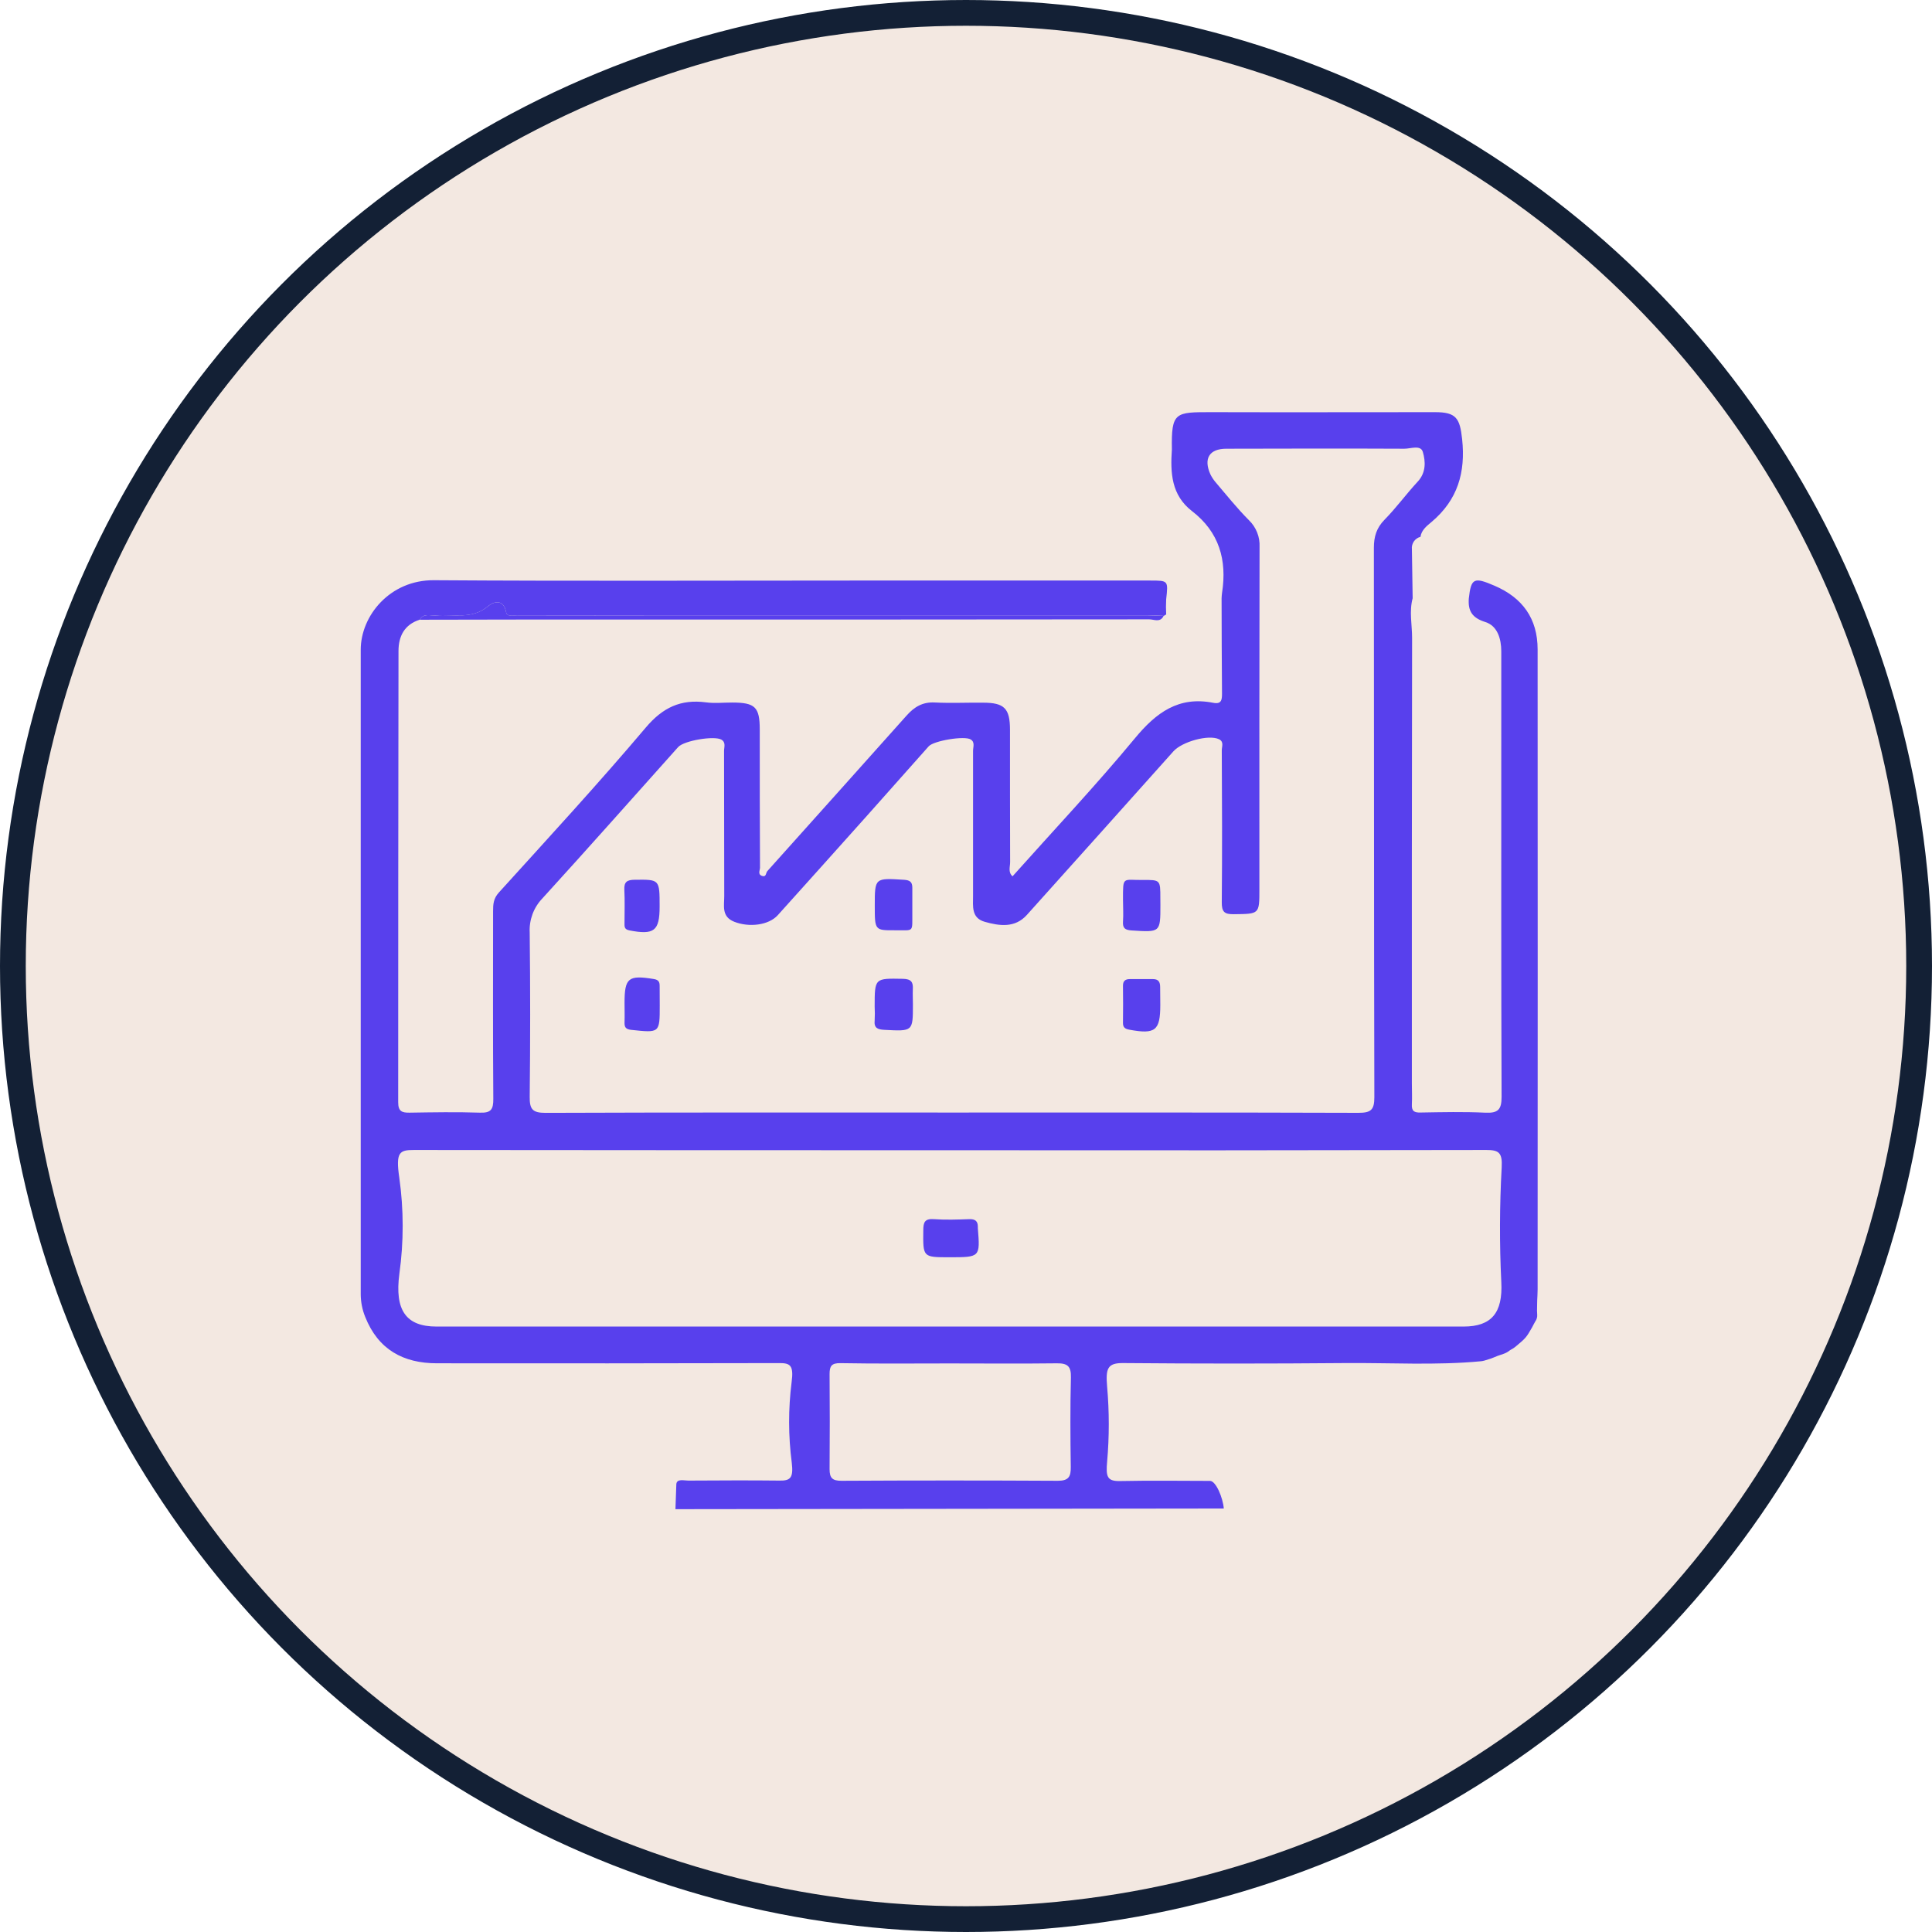
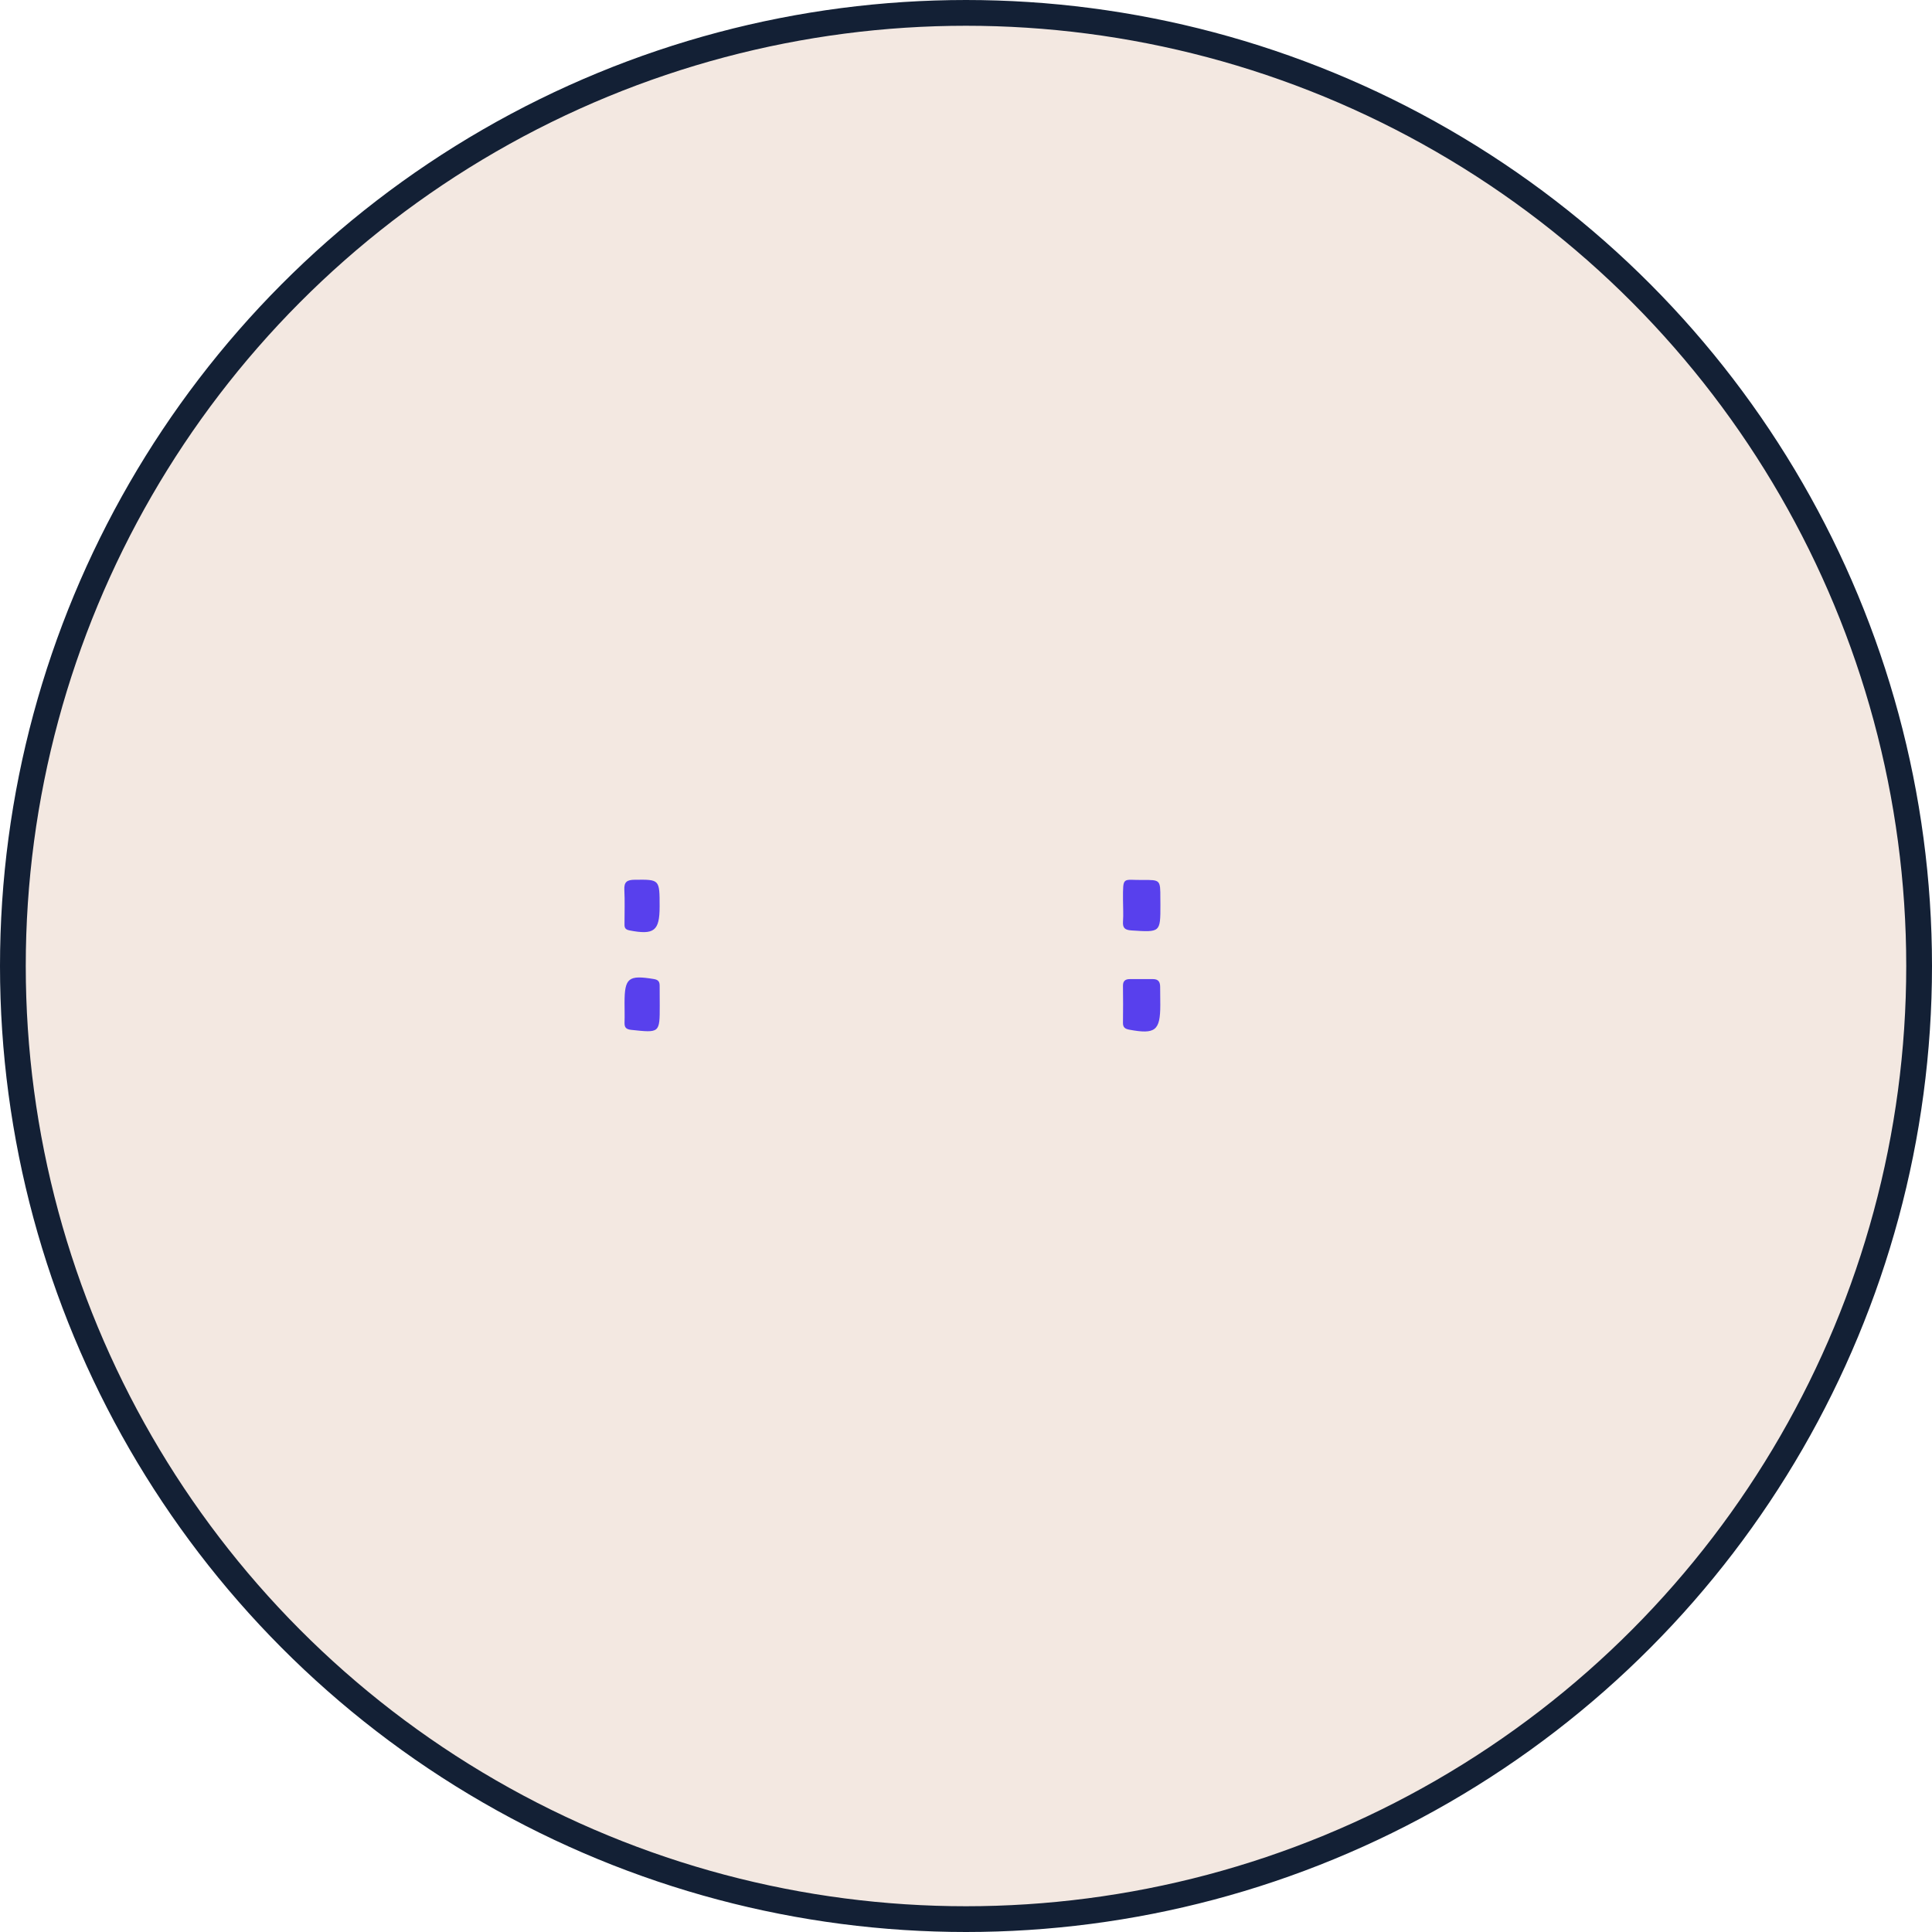
<svg xmlns="http://www.w3.org/2000/svg" width="69" height="69" viewBox="0 0 69 69" fill="none">
  <circle cx="34.5" cy="34.5" r="34.04" fill="#F3E8E1" stroke="#132035" stroke-width="0.92" />
-   <path d="M24.123 53.899L24.155 53C24.177 52.803 24.43 52.879 24.581 52.878C25.666 52.873 26.75 52.865 27.835 52.878C28.214 52.885 28.346 52.8 28.277 52.237C28.153 51.283 28.151 50.317 28.272 49.362C28.354 48.754 28.215 48.681 27.832 48.682C23.757 48.692 19.681 48.694 15.606 48.689C14.398 48.689 13.505 48.196 13.043 47.032C12.938 46.774 12.884 46.498 12.883 46.22C12.883 38.55 12.883 30.879 12.883 23.208C12.883 21.989 13.927 20.711 15.497 20.722C20.475 20.756 25.451 20.734 30.433 20.734H41.081C41.728 20.734 41.723 20.734 41.649 21.405C41.639 21.585 41.639 21.765 41.649 21.945C41.619 21.961 41.592 21.978 41.564 21.995C41.367 21.988 41.17 21.974 40.973 21.974H23.983C22.162 21.974 20.34 21.974 18.517 21.974C18.363 21.974 18.109 22.047 18.077 21.869C17.984 21.365 17.616 21.492 17.435 21.646C16.859 22.139 16.199 21.924 15.569 21.979C15.372 21.995 15.133 21.886 14.993 22.131C14.444 22.304 14.232 22.722 14.232 23.252C14.224 28.623 14.221 33.995 14.221 39.366C14.221 39.691 14.352 39.742 14.628 39.738C15.466 39.725 16.304 39.71 17.141 39.738C17.535 39.752 17.621 39.624 17.618 39.245C17.601 37.011 17.61 34.776 17.61 32.54C17.61 32.299 17.621 32.09 17.819 31.873C19.584 29.926 21.368 27.989 23.063 25.985C23.669 25.268 24.312 24.965 25.213 25.084C25.52 25.126 25.836 25.09 26.148 25.091C26.97 25.091 27.134 25.252 27.134 26.058C27.134 27.701 27.134 29.344 27.143 30.988C27.143 31.087 27.051 31.229 27.22 31.284C27.371 31.332 27.348 31.175 27.404 31.112C29.064 29.262 30.721 27.411 32.376 25.558C32.653 25.246 32.951 25.065 33.387 25.089C33.961 25.118 34.536 25.089 35.111 25.096C35.868 25.096 36.07 25.3 36.071 26.059C36.071 27.637 36.071 29.215 36.076 30.792C36.076 30.958 35.996 31.15 36.162 31.297C37.629 29.654 39.136 28.054 40.533 26.367C41.295 25.446 42.095 24.857 43.329 25.1C43.619 25.157 43.645 25.002 43.643 24.767C43.632 23.634 43.632 22.499 43.628 21.367C43.633 21.302 43.634 21.236 43.645 21.17C43.827 19.999 43.541 19.001 42.572 18.254C41.831 17.683 41.796 16.882 41.853 16.052C41.829 14.708 41.976 14.72 43.265 14.72C45.927 14.728 48.589 14.72 51.251 14.72C52.004 14.72 52.139 14.932 52.219 15.685C52.346 16.874 52.061 17.854 51.125 18.643C50.967 18.775 50.766 18.927 50.731 19.173C50.635 19.197 50.552 19.255 50.496 19.336C50.44 19.417 50.414 19.515 50.425 19.613C50.433 20.197 50.442 20.781 50.452 21.365C50.324 21.838 50.433 22.314 50.432 22.787C50.424 28.09 50.421 33.394 50.424 38.699C50.424 38.945 50.437 39.191 50.424 39.437C50.411 39.682 50.506 39.74 50.736 39.733C51.508 39.72 52.282 39.702 53.051 39.739C53.499 39.759 53.63 39.63 53.628 39.172C53.611 34.804 53.618 30.436 53.617 26.068V23.265C53.617 22.81 53.479 22.351 53.048 22.216C52.574 22.066 52.427 21.822 52.457 21.379C52.538 20.644 52.641 20.602 53.372 20.917C54.378 21.348 54.914 22.093 54.915 23.189C54.919 30.809 54.919 38.43 54.915 46.051C54.915 46.182 54.905 46.313 54.9 46.445C54.891 46.899 54.891 46.8 54.9 46.953C54.907 47.039 54.882 47.125 54.831 47.194C54.79 47.262 54.757 47.335 54.719 47.403C54.515 47.76 54.502 47.784 54.127 48.094C54.082 48.132 54.032 48.165 53.979 48.192C53.96 48.201 53.942 48.212 53.925 48.225C53.859 48.279 53.784 48.322 53.703 48.35C53.309 48.475 53.443 48.468 53.013 48.593C52.973 48.604 52.932 48.612 52.891 48.616C51.275 48.769 49.654 48.667 48.036 48.681C45.396 48.704 42.755 48.704 40.113 48.681C39.549 48.676 39.486 48.878 39.54 49.523C39.619 50.415 39.619 51.313 39.54 52.205C39.493 52.729 39.54 52.895 39.966 52.895C41.05 52.873 42.135 52.886 43.214 52.889C43.428 52.889 43.677 53.499 43.707 53.875M33.972 39.734C38.819 39.734 43.666 39.728 48.513 39.744C48.957 39.744 49.085 39.645 49.084 39.184C49.067 32.645 49.075 26.105 49.067 19.563C49.067 19.169 49.16 18.853 49.449 18.56C49.869 18.133 50.224 17.642 50.632 17.202C50.934 16.877 50.915 16.482 50.816 16.142C50.74 15.879 50.382 16.027 50.155 16.026C48.035 16.016 45.915 16.021 43.796 16.026C43.19 16.026 42.973 16.378 43.231 16.946C43.279 17.042 43.338 17.132 43.407 17.215C43.801 17.676 44.18 18.153 44.608 18.582C44.735 18.705 44.834 18.854 44.899 19.019C44.964 19.183 44.993 19.36 44.984 19.537C44.977 23.612 44.975 27.687 44.978 31.762C44.978 32.656 44.978 32.639 44.068 32.65C43.724 32.656 43.631 32.564 43.635 32.218C43.652 30.41 43.645 28.603 43.635 26.795C43.635 26.665 43.721 26.491 43.536 26.401C43.163 26.223 42.216 26.488 41.907 26.834C40.165 28.785 38.42 30.732 36.673 32.677C36.25 33.147 35.701 33.072 35.17 32.922C34.684 32.784 34.752 32.365 34.752 31.99C34.752 30.265 34.752 28.54 34.752 26.815C34.752 26.678 34.828 26.508 34.668 26.409C34.452 26.271 33.348 26.452 33.167 26.655C32.416 27.497 31.669 28.344 30.917 29.186C29.873 30.354 28.827 31.52 27.778 32.685C27.452 33.046 26.753 33.13 26.221 32.919C25.757 32.735 25.868 32.34 25.866 31.995C25.859 30.27 25.866 28.544 25.859 26.82C25.859 26.685 25.932 26.518 25.767 26.417C25.518 26.268 24.43 26.447 24.22 26.681C22.606 28.486 21.001 30.298 19.37 32.087C19.216 32.248 19.096 32.439 19.018 32.648C18.941 32.858 18.906 33.08 18.918 33.303C18.94 35.259 18.94 37.214 18.918 39.169C18.913 39.613 19.016 39.746 19.482 39.745C24.312 39.727 29.142 39.734 33.972 39.734ZM33.953 41.08C27.562 41.08 21.17 41.077 14.779 41.071C14.271 41.071 14.126 41.146 14.26 42.057C14.421 43.197 14.422 44.353 14.263 45.494C14.093 46.783 14.49 47.377 15.59 47.377C27.816 47.377 40.042 47.377 52.268 47.377C53.271 47.377 53.674 46.884 53.618 45.792C53.551 44.425 53.556 43.054 53.632 41.687C53.661 41.161 53.524 41.07 53.079 41.071C46.703 41.084 40.328 41.087 33.953 41.08ZM33.91 48.694C32.615 48.694 31.318 48.708 30.023 48.684C29.695 48.677 29.628 48.79 29.628 49.074C29.637 50.206 29.637 51.338 29.628 52.47C29.628 52.784 29.727 52.887 30.054 52.885C32.63 52.871 35.205 52.871 37.781 52.885C38.168 52.885 38.247 52.736 38.242 52.392C38.227 51.327 38.22 50.259 38.247 49.194C38.257 48.795 38.126 48.685 37.743 48.69C36.47 48.706 35.19 48.694 33.91 48.694Z" fill="#5840ED" />
-   <path d="M41.557 21.999C41.436 22.246 41.212 22.119 41.044 22.119C33.672 22.127 26.299 22.129 18.927 22.126C17.616 22.126 16.304 22.128 14.992 22.133C15.133 21.887 15.372 21.996 15.57 21.98C16.199 21.925 16.86 22.136 17.435 21.647C17.617 21.493 17.985 21.366 18.077 21.87C18.11 22.048 18.363 21.969 18.518 21.975C20.34 21.979 22.162 21.979 23.983 21.975H40.968C41.164 21.978 41.361 21.991 41.557 21.999Z" fill="#5840ED" />
-   <path d="M32.604 35.878C32.604 36.841 32.604 36.834 31.581 36.78C31.343 36.767 31.209 36.715 31.238 36.444C31.247 36.28 31.247 36.116 31.238 35.952C31.238 34.925 31.238 34.939 32.25 34.958C32.546 34.964 32.617 35.078 32.601 35.334C32.594 35.518 32.604 35.698 32.604 35.878Z" fill="#5840ED" />
  <path d="M41.439 35.887C41.439 36.809 41.263 36.948 40.33 36.774C40.176 36.745 40.103 36.69 40.106 36.525C40.113 36.084 40.111 35.642 40.106 35.2C40.106 35.034 40.192 34.968 40.348 34.968C40.626 34.968 40.904 34.968 41.181 34.968C41.378 34.968 41.434 35.078 41.434 35.248C41.436 35.461 41.438 35.674 41.439 35.887Z" fill="#5840ED" />
-   <path d="M31.242 32.346C31.242 31.347 31.242 31.355 32.287 31.421C32.5 31.434 32.583 31.502 32.583 31.704C32.583 32 32.583 32.296 32.583 32.591C32.577 33.321 32.66 33.219 31.961 33.224C31.242 33.228 31.242 33.224 31.242 32.346Z" fill="#5840ED" />
  <path d="M41.443 32.318C41.443 33.304 41.443 33.297 40.413 33.23C40.185 33.215 40.091 33.151 40.107 32.914C40.126 32.654 40.107 32.392 40.107 32.131C40.107 31.277 40.088 31.435 40.816 31.428C41.441 31.422 41.441 31.428 41.441 32.074C41.442 32.156 41.443 32.237 41.443 32.318Z" fill="#5840ED" />
  <path d="M23.562 35.911C23.562 36.897 23.562 36.89 22.545 36.781C22.342 36.759 22.299 36.682 22.305 36.507C22.313 36.277 22.305 36.047 22.305 35.816C22.305 34.923 22.445 34.817 23.349 34.965C23.529 34.993 23.56 35.077 23.559 35.221C23.561 35.453 23.561 35.681 23.562 35.911Z" fill="#5840ED" />
  <path d="M23.558 32.378C23.558 33.247 23.361 33.399 22.483 33.229C22.286 33.192 22.304 33.086 22.304 32.954C22.304 32.56 22.318 32.166 22.298 31.777C22.284 31.494 22.397 31.423 22.667 31.42C23.558 31.411 23.558 31.399 23.558 32.378Z" fill="#5840ED" />
-   <path d="M33.905 44.902C32.954 44.902 32.964 44.902 32.975 43.936C32.975 43.66 33.023 43.518 33.348 43.541C33.77 43.571 34.196 43.557 34.618 43.541C34.825 43.536 34.926 43.608 34.923 43.817C34.923 43.832 34.923 43.849 34.923 43.865C35.006 44.902 35.006 44.902 33.905 44.902Z" fill="#5840ED" />
</svg>